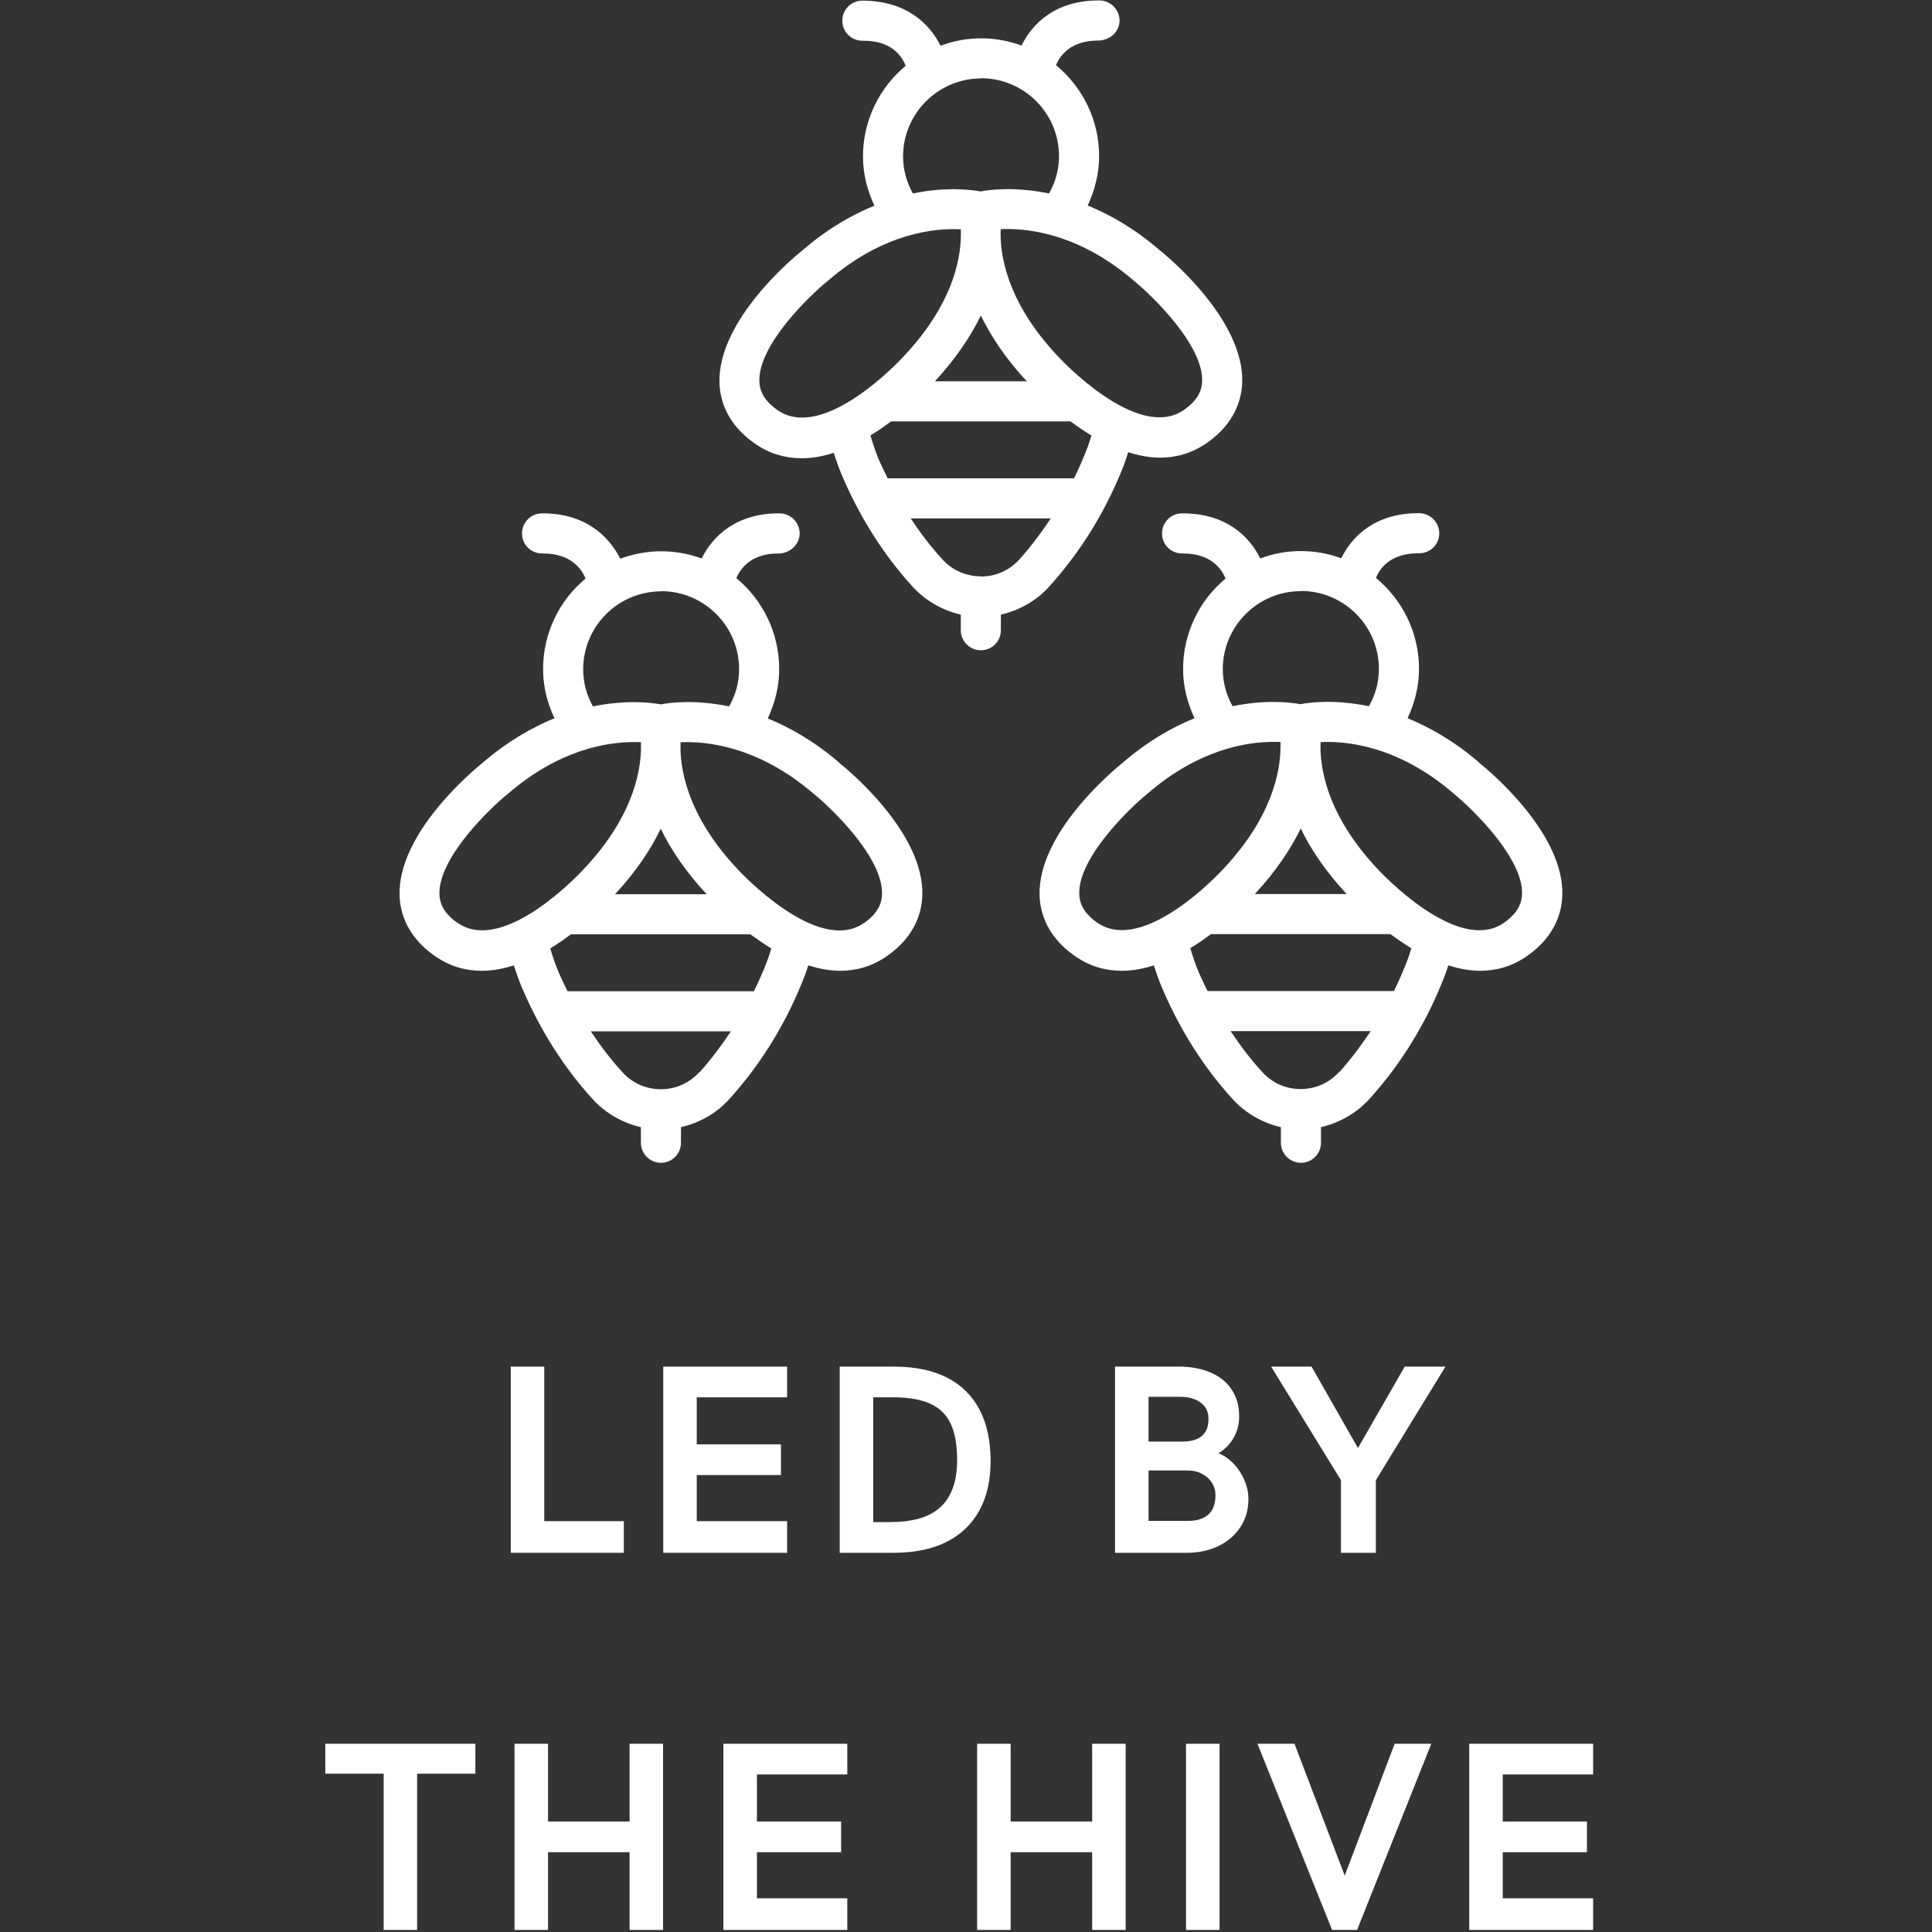
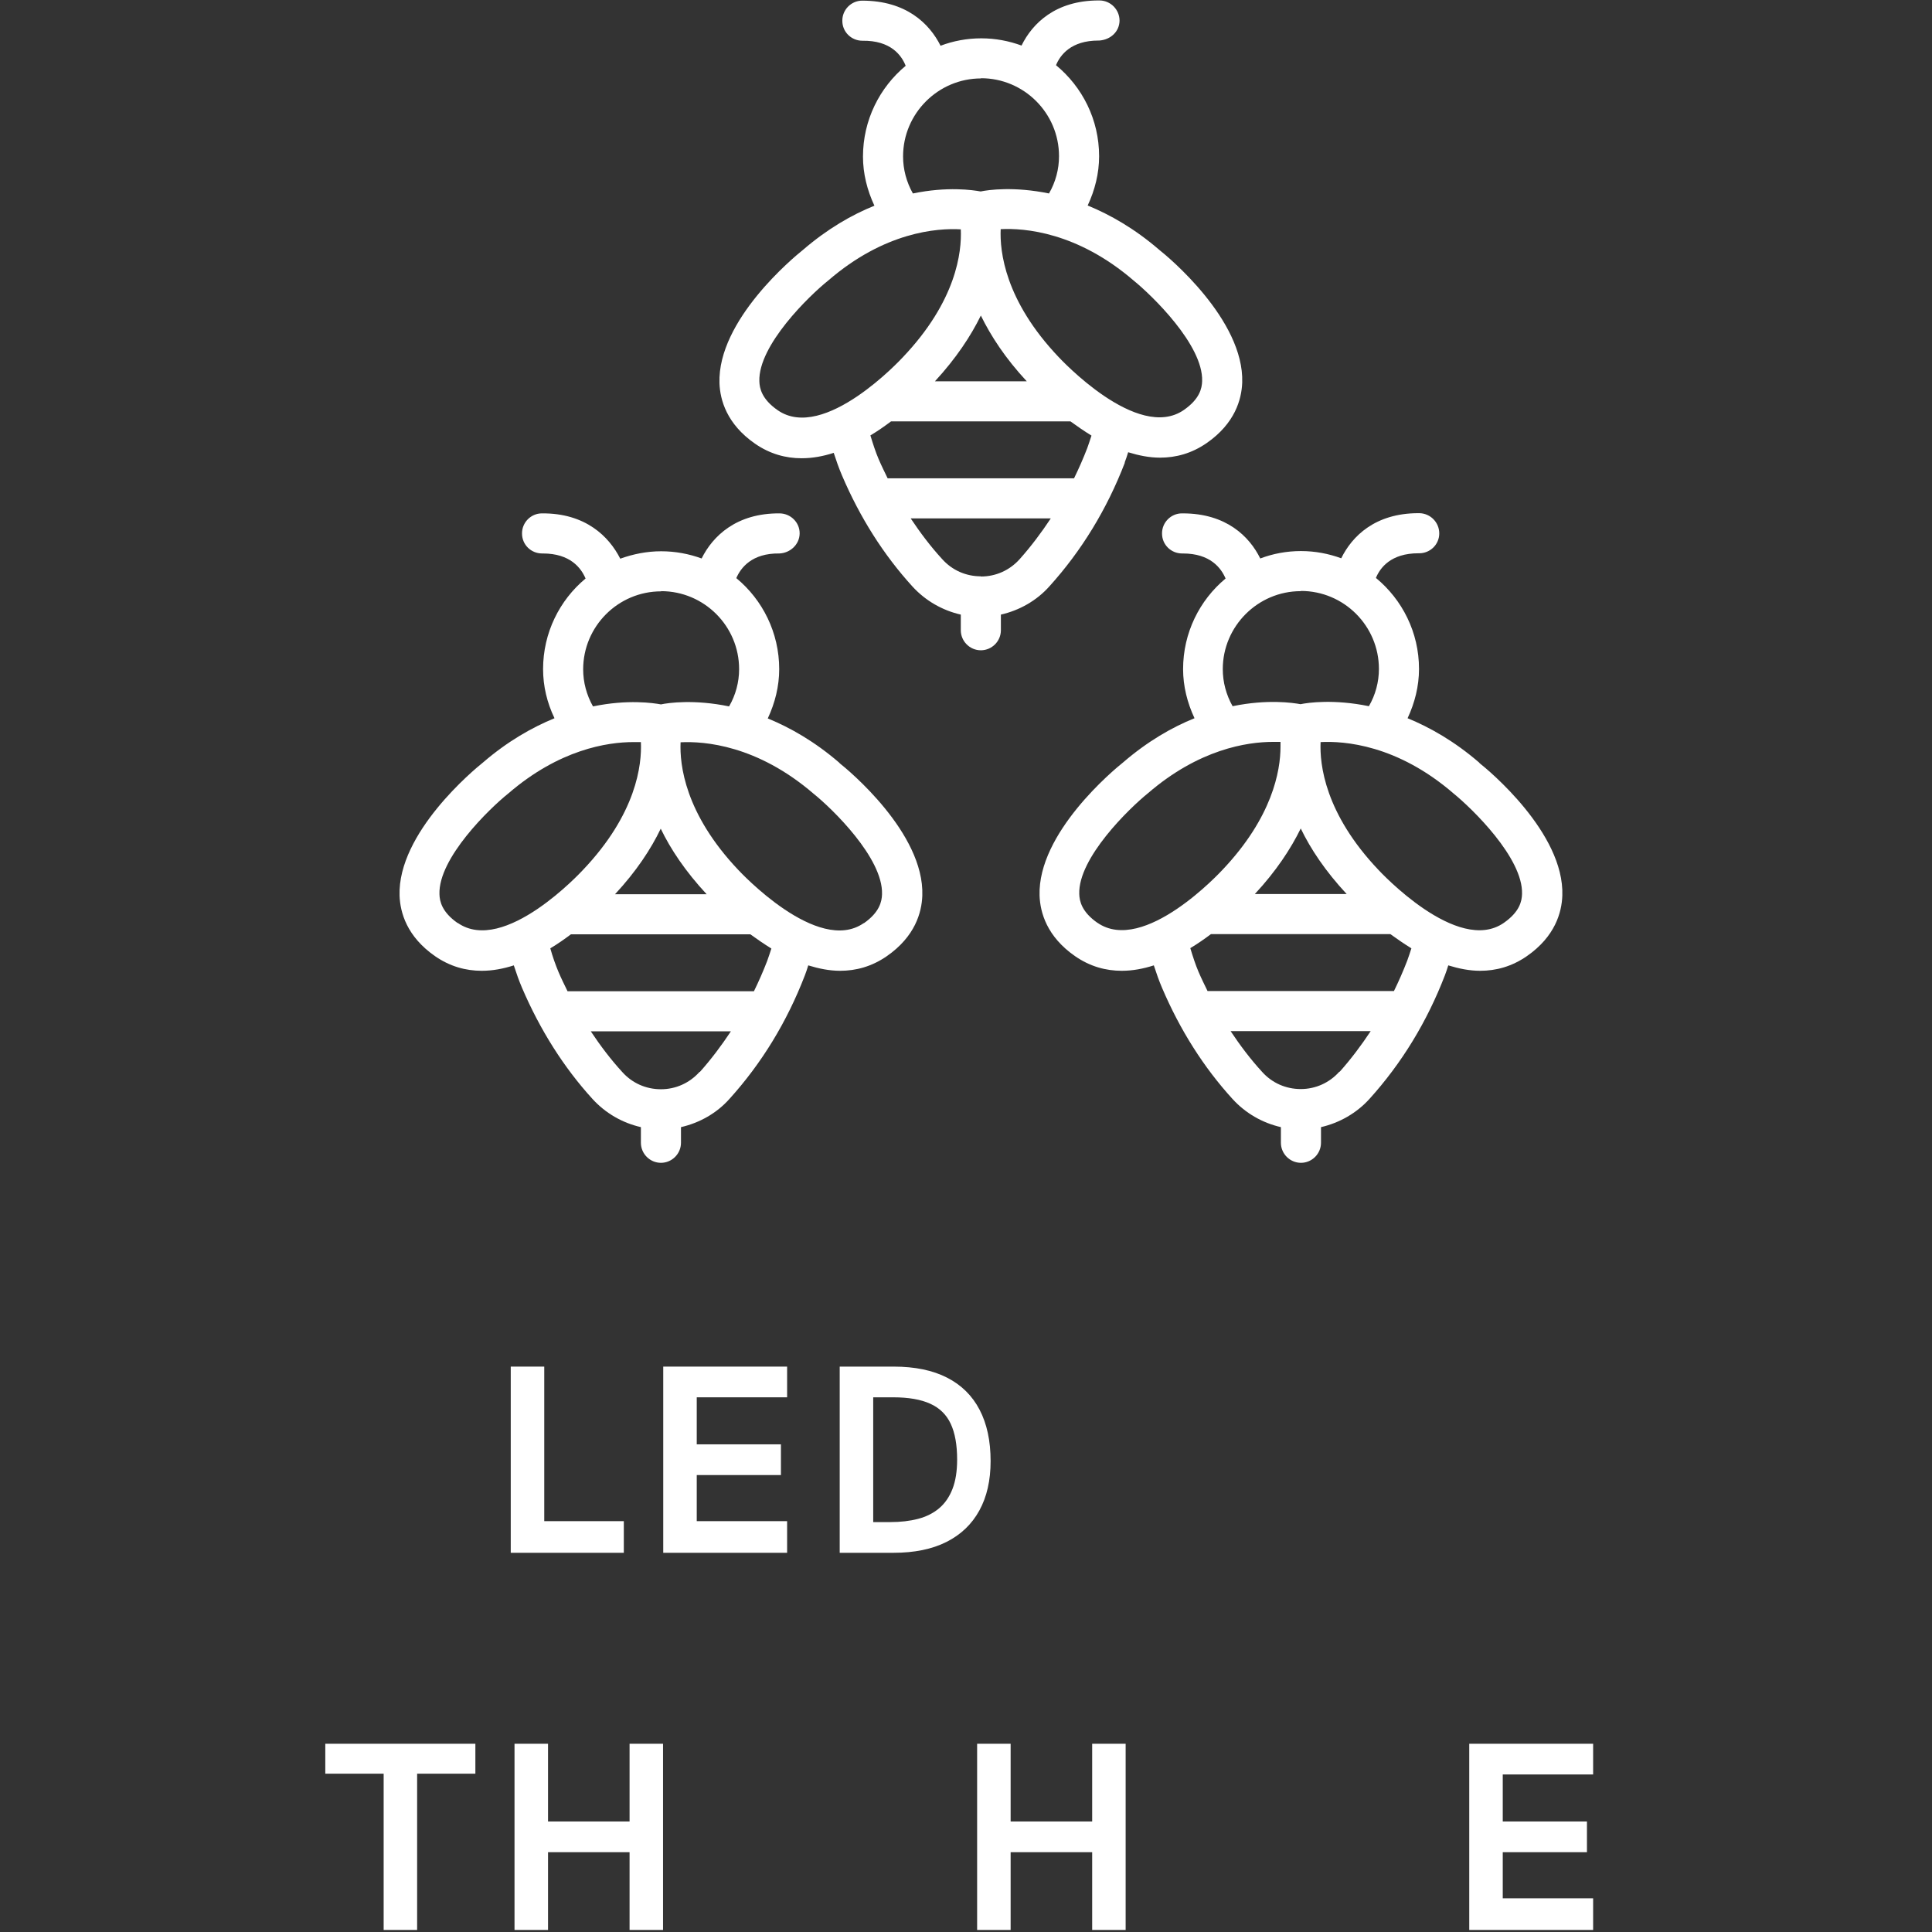
<svg xmlns="http://www.w3.org/2000/svg" version="1.0" preserveAspectRatio="xMidYMid meet" height="1080" viewBox="0 0 810 810" zoomAndPan="magnify" width="1080">
  <rect x="0" y="0" width="810" height="810" fill="#333333" stroke="none" />
  <defs>
    <g />
    <clipPath id="a207c820bf">
      <path clip-rule="nonzero" d="M 167 0 L 655.301 0 L 655.301 487.328 L 167 487.328 Z M 167 0" />
    </clipPath>
  </defs>
  <g clip-path="url(#a207c820bf)">
    <path fill-rule="nonzero" fill-opacity="1" d="M 620.223 319.777 C 609.801 310.785 599.547 304.988 590.137 301.121 C 593.16 294.652 594.926 287.676 594.926 280.449 C 594.926 265.07 587.867 251.371 576.859 242.297 C 578.621 238.012 583.16 231.961 594.676 231.961 C 594.758 231.961 594.926 231.961 595.012 231.961 C 599.633 231.961 603.414 228.262 603.414 223.641 C 603.414 219.02 599.715 215.238 595.094 215.152 L 594.676 215.152 C 576.523 215.152 566.859 224.816 562.32 234.062 C 557.027 232.129 551.395 231.035 545.43 231.035 C 539.461 231.035 533.664 232.129 528.371 234.145 C 523.832 224.902 514.082 215.238 495.93 215.238 L 495.512 215.238 C 490.891 215.238 487.109 219.102 487.191 223.723 C 487.191 228.348 490.973 232.043 495.594 232.043 C 495.68 232.043 495.848 232.043 495.93 232.043 C 507.445 232.043 511.98 238.18 513.832 242.547 C 502.906 251.625 496.016 265.324 496.016 280.531 C 496.016 287.676 497.781 294.652 500.805 301.121 C 491.395 304.902 481.141 310.785 470.805 319.695 C 467.105 322.637 435.004 349.191 435.844 375.492 C 436.098 382.555 438.871 392.637 450.719 400.871 C 457.023 405.242 463.66 407.008 470.301 407.008 C 474.84 407.008 479.293 406.168 483.746 404.738 C 484.84 408.102 485.93 411.211 487.191 414.152 C 494.754 431.883 504.672 447.512 516.773 460.789 C 522.234 466.758 529.293 470.789 537.023 472.555 L 537.023 479.109 C 537.023 483.73 540.809 487.516 545.43 487.516 C 550.051 487.516 553.832 483.73 553.832 479.109 L 553.832 472.555 C 561.562 470.789 568.789 466.672 574.168 460.707 C 587.699 445.746 598.289 428.352 605.766 408.941 C 606.27 407.594 606.773 406.168 607.195 404.738 C 611.566 406.082 616.02 407.008 620.559 407.008 C 627.195 407.008 633.836 405.242 640.137 400.871 C 651.988 392.637 654.762 382.555 655.012 375.492 C 655.938 349.191 623.75 322.637 620.305 319.945 Z M 545.43 247.758 C 563.414 247.758 578.117 262.383 578.117 280.449 C 578.117 285.91 576.691 291.289 573.918 296.078 C 559.211 293.055 548.453 294.566 545.262 295.238 C 542.066 294.652 531.395 293.055 516.773 296.078 C 514.082 291.289 512.656 285.996 512.656 280.531 C 512.656 262.551 527.359 247.844 545.344 247.844 Z M 564.504 374.82 L 526.102 374.82 C 535.008 365.242 541.145 355.914 545.344 347.34 C 549.461 355.914 555.68 365.242 564.59 374.82 Z M 460.133 386.922 C 453.492 382.301 452.57 377.762 452.484 374.82 C 451.98 359.695 473.492 338.855 481.309 332.551 C 502.652 314.148 522.738 311.039 533.746 311.039 C 534.84 311.039 535.934 311.039 536.855 311.039 C 536.855 311.543 536.855 312.129 536.855 312.719 C 536.855 312.805 536.855 312.887 536.855 313.055 C 536.855 323.141 533.496 342.637 512.402 364.82 C 512.066 365.156 479.629 400.453 460.047 386.84 Z M 561.562 449.277 C 557.363 453.984 551.562 456.59 545.344 456.59 C 539.125 456.59 533.328 454.066 529.125 449.363 C 524.336 444.152 519.965 438.352 515.934 432.301 L 574.672 432.301 C 570.723 438.27 566.438 443.984 561.648 449.363 Z M 589.969 402.805 C 588.289 407.176 586.438 411.379 584.422 415.496 L 506.27 415.496 C 505.008 412.891 503.664 410.199 502.484 407.426 C 501.227 404.484 500.133 401.125 499.039 397.512 C 502.148 395.664 505.008 393.645 507.695 391.629 L 582.91 391.629 C 585.684 393.645 588.625 395.664 591.734 397.594 C 591.145 399.445 590.555 401.207 589.969 402.805 Z M 630.473 386.922 C 610.977 400.453 578.453 365.242 577.949 364.738 C 555.43 341.039 553.242 320.449 553.664 311.121 C 563.582 310.617 585.766 312.215 609.465 332.719 C 617.027 338.855 638.625 359.695 638.121 374.82 C 638.035 377.848 637.113 382.301 630.473 386.922 Z M 471.562 193.809 C 472.066 192.465 472.57 191.035 472.988 189.605 C 477.359 190.949 481.812 191.875 486.352 191.875 C 492.988 191.875 499.629 190.109 505.934 185.738 C 517.781 177.504 520.555 167.422 520.805 160.359 C 521.645 134.059 489.543 107.504 486.098 104.812 C 475.68 95.82 465.426 90.023 456.016 86.156 C 459.039 79.688 460.805 72.711 460.805 65.484 C 460.805 50.105 453.746 36.406 442.738 27.332 C 444.5 23.047 449.039 16.996 460.551 16.996 L 460.887 16.996 C 465.594 16.66 469.293 13.297 469.375 8.676 C 469.375 4.055 465.68 0.273 461.055 0.188 L 460.637 0.188 C 442.484 0.188 432.82 9.852 428.281 19.098 C 422.988 17.164 417.359 16.07 411.391 16.07 C 405.426 16.07 399.625 17.164 394.332 19.18 C 389.711 9.938 379.961 0.273 361.473 0.273 C 356.852 0.273 353.07 4.137 353.152 8.762 C 353.152 13.383 356.934 17.078 361.559 17.078 C 373.406 16.91 377.945 23.129 379.711 27.586 C 368.785 36.66 361.809 50.359 361.809 65.652 C 361.809 72.797 363.574 79.77 366.602 86.242 C 357.188 90.023 346.934 95.906 336.598 104.812 C 332.902 107.754 300.801 134.227 301.641 160.613 C 301.891 167.672 304.664 177.758 316.516 185.992 C 322.816 190.363 329.457 192.125 336.094 192.125 C 340.633 192.125 345.172 191.285 349.539 189.859 C 350.633 193.219 351.727 196.328 352.984 199.27 C 360.551 217 370.465 232.633 382.566 245.91 C 388.027 251.875 395.09 255.91 402.82 257.676 L 402.82 264.23 C 402.82 268.852 406.602 272.633 411.223 272.633 C 415.844 272.633 419.625 268.852 419.625 264.23 L 419.625 257.676 C 427.359 255.91 434.586 251.875 439.965 245.824 C 453.492 230.867 464.082 213.473 471.562 194.059 Z M 475.344 117.672 C 482.906 123.805 504.504 144.645 504 159.773 C 503.914 162.797 502.992 167.254 496.352 171.875 C 476.855 185.402 444.332 150.191 443.828 149.688 C 421.309 125.992 419.121 105.402 419.543 96.074 C 429.457 95.57 451.645 97.25 475.344 117.672 Z M 430.383 159.855 L 391.98 159.855 C 400.887 150.191 407.02 140.863 411.223 132.293 C 415.426 140.863 421.477 150.191 430.469 159.855 Z M 411.309 32.793 C 429.289 32.793 443.996 47.418 443.996 65.484 C 443.996 70.945 442.57 76.324 439.797 81.113 C 425.09 78.09 414.332 79.602 411.141 80.273 C 407.945 79.688 397.273 78.09 382.734 81.113 C 380.047 76.324 378.617 71.031 378.617 65.57 C 378.617 47.586 393.324 32.879 411.309 32.879 Z M 326.012 171.957 C 319.371 167.336 318.445 162.797 318.363 159.855 C 317.859 144.73 339.371 123.891 347.27 117.586 C 370.801 97.25 392.82 95.57 402.82 96.156 C 403.238 105.57 401.055 126.16 378.363 149.941 C 378.027 150.277 345.508 185.57 326.012 171.957 Z M 368.363 192.465 C 367.105 189.523 366.012 186.16 364.918 182.547 C 368.027 180.699 370.887 178.68 373.574 176.664 L 448.789 176.664 C 451.559 178.68 454.5 180.699 457.609 182.629 C 457.023 184.48 456.434 186.16 455.848 187.84 C 454.164 192.211 452.316 196.414 450.301 200.531 L 372.145 200.531 C 370.887 197.926 369.543 195.234 368.363 192.465 Z M 411.223 241.625 C 405.004 241.625 399.207 239.102 395.004 234.398 C 390.215 229.188 385.844 223.387 381.809 217.336 L 440.551 217.336 C 436.602 223.305 432.316 229.02 427.527 234.398 C 423.324 239.102 417.527 241.707 411.223 241.707 Z M 351.977 319.863 C 341.559 310.871 331.305 305.07 321.891 301.207 C 324.918 294.734 326.684 287.762 326.684 280.531 C 326.684 265.238 319.707 251.457 308.699 242.379 C 310.547 238.094 315.168 231.875 326.766 232.043 C 331.219 231.875 335.172 228.348 335.254 223.723 C 335.34 219.102 331.559 215.32 326.934 215.238 C 308.699 215.07 298.781 224.816 294.16 234.145 C 288.867 232.211 283.152 231.121 277.184 231.121 C 271.219 231.121 265.422 232.297 260.043 234.23 C 255.336 224.902 245.418 215.07 227.184 215.238 C 222.562 215.238 218.781 219.102 218.863 223.723 C 218.863 228.348 222.645 232.043 227.27 232.043 C 227.352 232.043 227.52 232.043 227.605 232.043 C 239.117 232.043 243.656 238.18 245.504 242.547 C 234.578 251.625 227.688 265.324 227.688 280.531 C 227.688 287.676 229.367 294.652 232.477 301.121 C 223.066 304.988 212.812 310.785 202.477 319.695 C 198.781 322.637 166.676 349.191 167.52 375.492 C 167.77 382.555 170.543 392.637 182.391 400.871 C 188.695 405.242 195.336 407.008 201.973 407.008 C 206.512 407.008 210.965 406.168 215.418 404.738 C 216.512 408.102 217.605 411.211 218.863 414.152 C 226.426 431.797 236.344 447.512 248.445 460.789 C 253.906 466.758 260.965 470.789 268.699 472.555 L 268.699 479.109 C 268.699 483.73 272.48 487.516 277.102 487.516 C 281.723 487.516 285.504 483.73 285.504 479.109 L 285.504 472.555 C 293.234 470.789 300.465 466.758 305.84 460.707 C 319.371 445.75 329.961 428.352 337.438 408.941 C 337.945 407.594 338.449 406.168 338.867 404.738 C 343.238 406.082 347.691 407.008 352.23 407.008 C 358.867 407.008 365.508 405.242 371.809 400.871 C 383.66 392.637 386.434 382.555 386.684 375.492 C 387.609 349.191 355.422 322.637 351.977 319.945 Z M 277.184 247.844 C 295.168 247.844 309.875 262.465 309.875 280.531 C 309.875 285.996 308.445 291.375 305.672 296.164 C 291.051 293.137 280.211 294.652 277.102 295.324 C 273.906 294.734 263.234 293.137 248.613 296.164 C 245.922 291.375 244.496 286.078 244.496 280.617 C 244.496 262.633 259.117 247.926 277.184 247.926 Z M 296.262 374.906 L 257.855 374.906 C 266.766 365.324 272.898 355.996 277.016 347.426 C 281.137 355.996 287.355 365.324 296.262 374.906 Z M 191.887 387.008 C 185.25 382.387 184.324 377.848 184.242 374.906 C 183.738 359.777 205.25 338.938 213.148 332.637 C 234.496 314.23 254.578 311.121 265.59 311.121 C 266.68 311.121 267.773 311.121 268.699 311.121 C 269.117 320.535 266.934 341.121 244.242 364.906 C 243.906 365.242 211.387 400.535 191.887 386.922 Z M 293.32 449.363 C 289.117 454.066 283.32 456.672 277.102 456.672 C 270.883 456.672 265.086 454.152 260.883 449.445 C 256.094 444.234 251.723 438.438 247.688 432.387 L 306.43 432.387 C 302.48 438.352 298.195 444.066 293.402 449.445 Z M 321.641 402.891 C 319.961 407.258 318.109 411.461 316.094 415.578 L 237.941 415.578 C 236.68 412.973 235.336 410.285 234.16 407.512 C 232.898 404.484 231.723 401.207 230.715 397.594 C 233.824 395.746 236.68 393.73 239.367 391.711 L 314.582 391.711 C 317.355 393.73 320.297 395.746 323.406 397.68 C 322.816 399.527 322.23 401.207 321.641 402.891 Z M 362.145 387.008 C 342.734 400.535 310.129 365.324 309.625 364.82 C 287.102 341.121 284.918 320.535 285.336 311.207 C 295.254 310.703 317.438 312.383 341.137 332.805 C 348.699 338.855 370.297 359.695 369.793 374.906 C 369.711 377.93 368.785 382.469 362.145 387.09 Z M 362.145 387.008" fill="#ffffff" />
  </g>
  <g fill-opacity="1" fill="#ffffff">
    <g transform="translate(204.086, 651.018)">
      <g>
        <path d="M 10.047 0 L 10.047 -78.062 L 24.094 -78.062 L 24.094 -13.266 L 57.453 -13.266 L 57.453 0 Z M 10.047 0" />
      </g>
    </g>
  </g>
  <g fill-opacity="1" fill="#ffffff">
    <g transform="translate(268.018, 651.018)">
      <g>
        <path d="M 10.047 0 L 10.047 -78.062 L 61.984 -78.062 L 61.984 -65.188 L 24.094 -65.188 L 24.094 -45.469 L 59.391 -45.469 L 59.391 -32.594 L 24.094 -32.594 L 24.094 -13.266 L 61.984 -13.266 L 61.984 0 Z M 10.047 0" />
      </g>
    </g>
  </g>
  <g fill-opacity="1" fill="#ffffff">
    <g transform="translate(342.005, 651.018)">
      <g>
        <path d="M 10.047 0 L 10.047 -78.062 L 32.703 -78.062 C 41.578 -78.062 49.023 -76.52 55.047 -73.438 C 61.066 -70.363 65.613 -65.879 68.688 -59.984 C 71.77 -54.098 73.312 -46.922 73.312 -38.453 C 73.312 -30.348 71.734 -23.43 68.578 -17.703 C 65.43 -11.973 60.836 -7.586 54.797 -4.547 C 48.766 -1.516 41.363 0 32.594 0 Z M 24.094 -12.875 L 31.219 -12.875 C 35.52 -12.875 39.398 -13.32 42.859 -14.219 C 46.328 -15.125 49.273 -16.598 51.703 -18.641 C 54.141 -20.691 56.008 -23.391 57.312 -26.734 C 58.625 -30.086 59.281 -34.195 59.281 -39.062 C 59.281 -45.25 58.383 -50.254 56.594 -54.078 C 54.812 -57.91 51.945 -60.719 48 -62.5 C 44.062 -64.289 38.891 -65.188 32.484 -65.188 L 24.094 -65.188 Z M 24.094 -12.875" />
      </g>
    </g>
  </g>
  <g fill-opacity="1" fill="#ffffff">
    <g transform="translate(425.052, 651.018)">
      <g />
    </g>
  </g>
  <g fill-opacity="1" fill="#ffffff">
    <g transform="translate(457.438, 651.018)">
      <g>
-         <path d="M 10.047 0 L 10.047 -78.062 L 37.125 -78.062 C 39.52 -78.062 41.906 -77.828 44.281 -77.359 C 46.656 -76.898 48.91 -76.164 51.047 -75.156 C 53.18 -74.145 55.078 -72.816 56.734 -71.172 C 58.391 -69.535 59.695 -67.547 60.656 -65.203 C 61.613 -62.867 62.094 -60.141 62.094 -57.016 C 62.094 -54.66 61.676 -52.469 60.844 -50.438 C 60.02 -48.414 58.941 -46.664 57.609 -45.188 C 56.285 -43.719 54.891 -42.578 53.422 -41.766 C 55.191 -41.066 56.836 -40.047 58.359 -38.703 C 59.891 -37.359 61.223 -35.812 62.359 -34.062 C 63.504 -32.312 64.391 -30.457 65.016 -28.5 C 65.648 -26.551 65.969 -24.602 65.969 -22.656 C 65.969 -19.008 65.266 -15.785 63.859 -12.984 C 62.461 -10.18 60.578 -7.812 58.203 -5.875 C 55.828 -3.945 53.109 -2.484 50.047 -1.484 C 46.992 -0.492 43.812 0 40.5 0 Z M 24.094 -46.625 L 38.453 -46.625 C 40.297 -46.625 42.035 -46.891 43.672 -47.422 C 45.305 -47.961 46.641 -48.93 47.672 -50.328 C 48.703 -51.723 49.219 -53.691 49.219 -56.234 C 49.219 -58.266 48.691 -59.957 47.641 -61.312 C 46.598 -62.676 45.18 -63.695 43.391 -64.375 C 41.609 -65.062 39.594 -65.406 37.344 -65.406 L 24.094 -65.406 Z M 24.094 -13.375 L 40.719 -13.375 C 44.32 -13.375 47.129 -14.254 49.141 -16.016 C 51.148 -17.785 52.156 -20.516 52.156 -24.203 C 52.156 -26.078 51.664 -27.797 50.688 -29.359 C 49.707 -30.922 48.32 -32.172 46.531 -33.109 C 44.75 -34.055 42.625 -34.531 40.156 -34.531 L 24.094 -34.531 Z M 24.094 -13.375" />
-       </g>
+         </g>
    </g>
  </g>
  <g fill-opacity="1" fill="#ffffff">
    <g transform="translate(533.027, 651.018)">
      <g>
-         <path d="M 29.172 0 L 29.172 -30.438 L -0.109 -78.062 L 16.844 -78.062 L 36.297 -43.922 L 55.906 -78.062 L 72.984 -78.062 L 43.812 -30.438 L 43.812 0 Z M 29.172 0" />
-       </g>
+         </g>
    </g>
  </g>
  <g fill-opacity="1" fill="#ffffff">
    <g transform="translate(135.272, 809.141)">
      <g>
        <path d="M 25.578 0 L 25.578 -65.516 L 1.109 -65.516 L 1.109 -78.062 L 64.031 -78.062 L 64.031 -65.516 L 39.609 -65.516 L 39.609 0 Z M 25.578 0" />
      </g>
    </g>
  </g>
  <g fill-opacity="1" fill="#ffffff">
    <g transform="translate(205.668, 809.141)">
      <g>
        <path d="M 10.047 0 L 10.047 -78.062 L 24.094 -78.062 L 24.094 -45.469 L 58.281 -45.469 L 58.281 -78.062 L 72.312 -78.062 L 72.312 0 L 58.281 0 L 58.281 -32.594 L 24.094 -32.594 L 24.094 0 Z M 10.047 0" />
      </g>
    </g>
  </g>
  <g fill-opacity="1" fill="#ffffff">
    <g transform="translate(293.245, 809.141)">
      <g>
-         <path d="M 10.047 0 L 10.047 -78.062 L 61.984 -78.062 L 61.984 -65.188 L 24.094 -65.188 L 24.094 -45.469 L 59.391 -45.469 L 59.391 -32.594 L 24.094 -32.594 L 24.094 -13.266 L 61.984 -13.266 L 61.984 0 Z M 10.047 0" />
-       </g>
+         </g>
    </g>
  </g>
  <g fill-opacity="1" fill="#ffffff">
    <g transform="translate(367.232, 809.141)">
      <g />
    </g>
  </g>
  <g fill-opacity="1" fill="#ffffff">
    <g transform="translate(399.618, 809.141)">
      <g>
        <path d="M 10.047 0 L 10.047 -78.062 L 24.094 -78.062 L 24.094 -45.469 L 58.281 -45.469 L 58.281 -78.062 L 72.312 -78.062 L 72.312 0 L 58.281 0 L 58.281 -32.594 L 24.094 -32.594 L 24.094 0 Z M 10.047 0" />
      </g>
    </g>
  </g>
  <g fill-opacity="1" fill="#ffffff">
    <g transform="translate(487.195, 809.141)">
      <g>
-         <path d="M 10.047 0 L 10.047 -78.062 L 24.094 -78.062 L 24.094 0 Z M 10.047 0" />
-       </g>
+         </g>
    </g>
  </g>
  <g fill-opacity="1" fill="#ffffff">
    <g transform="translate(526.542, 809.141)">
      <g>
-         <path d="M 31.938 0 L 0.656 -78.062 L 16.188 -78.062 L 37.234 -22.766 L 58.172 -78.062 L 73.531 -78.062 L 42.422 0 Z M 31.938 0" />
-       </g>
+         </g>
    </g>
  </g>
  <g fill-opacity="1" fill="#ffffff">
    <g transform="translate(605.943, 809.141)">
      <g>
        <path d="M 10.047 0 L 10.047 -78.062 L 61.984 -78.062 L 61.984 -65.188 L 24.094 -65.188 L 24.094 -45.469 L 59.391 -45.469 L 59.391 -32.594 L 24.094 -32.594 L 24.094 -13.266 L 61.984 -13.266 L 61.984 0 Z M 10.047 0" />
      </g>
    </g>
  </g>
</svg>